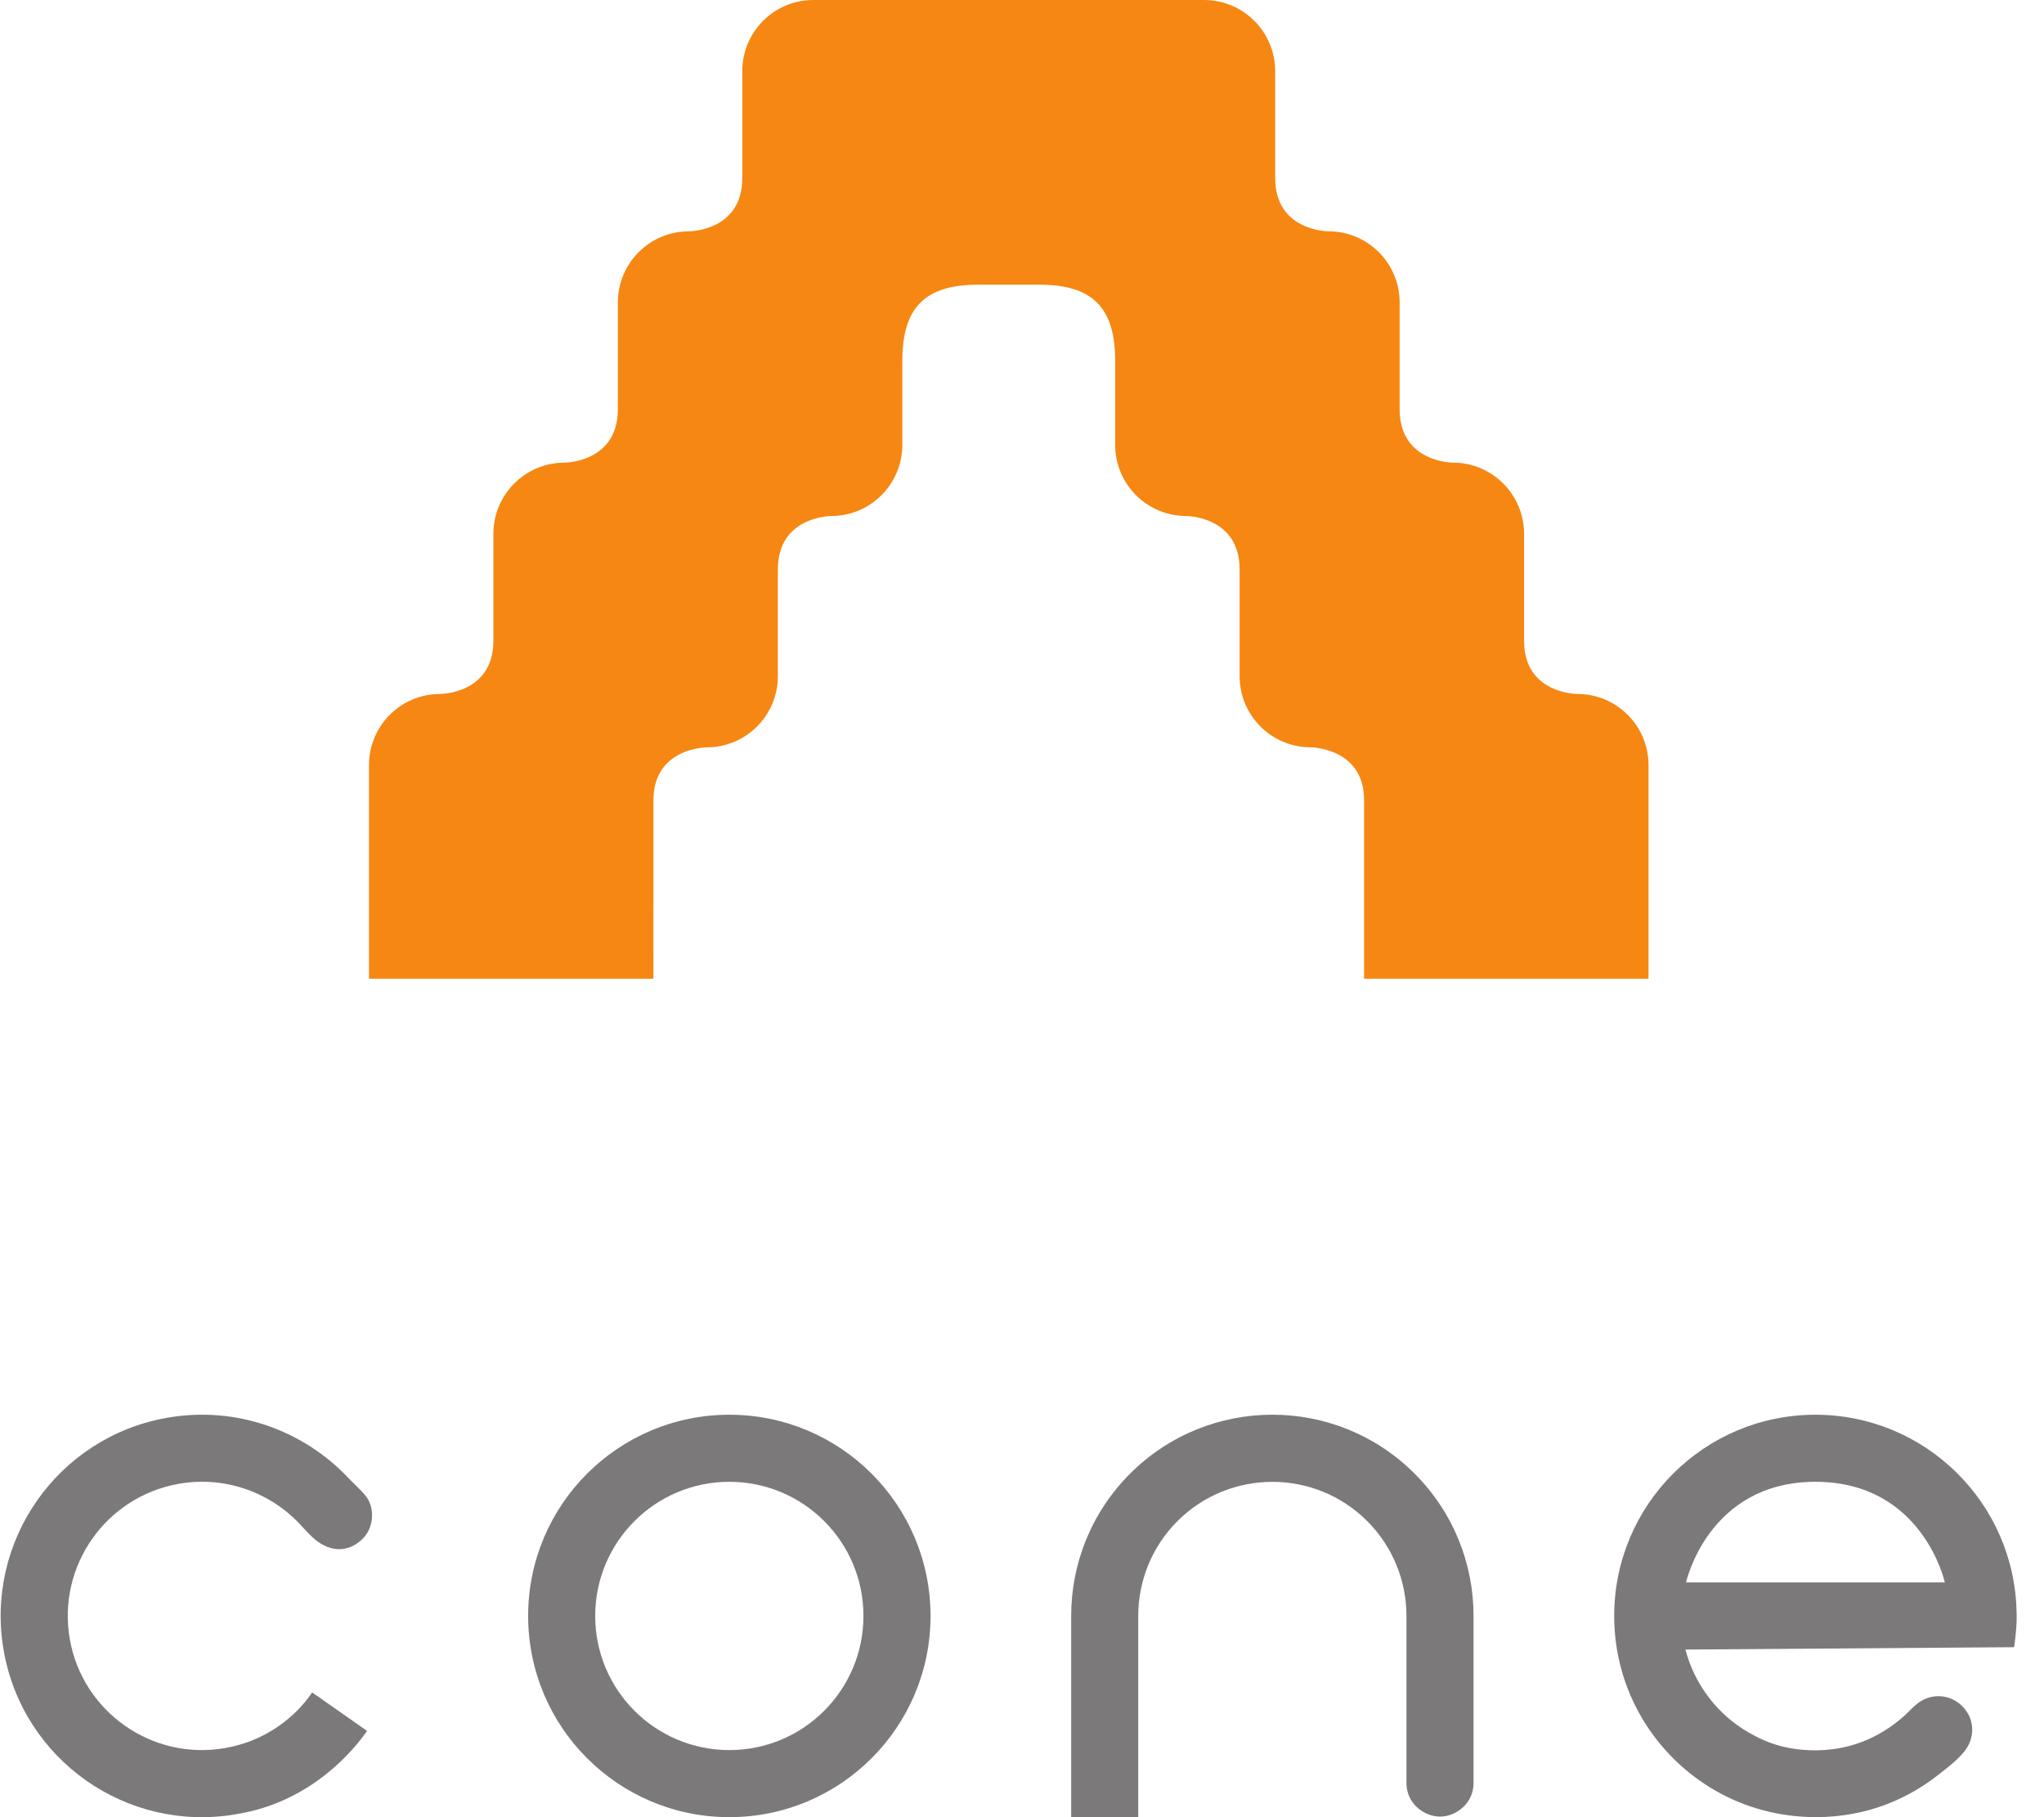
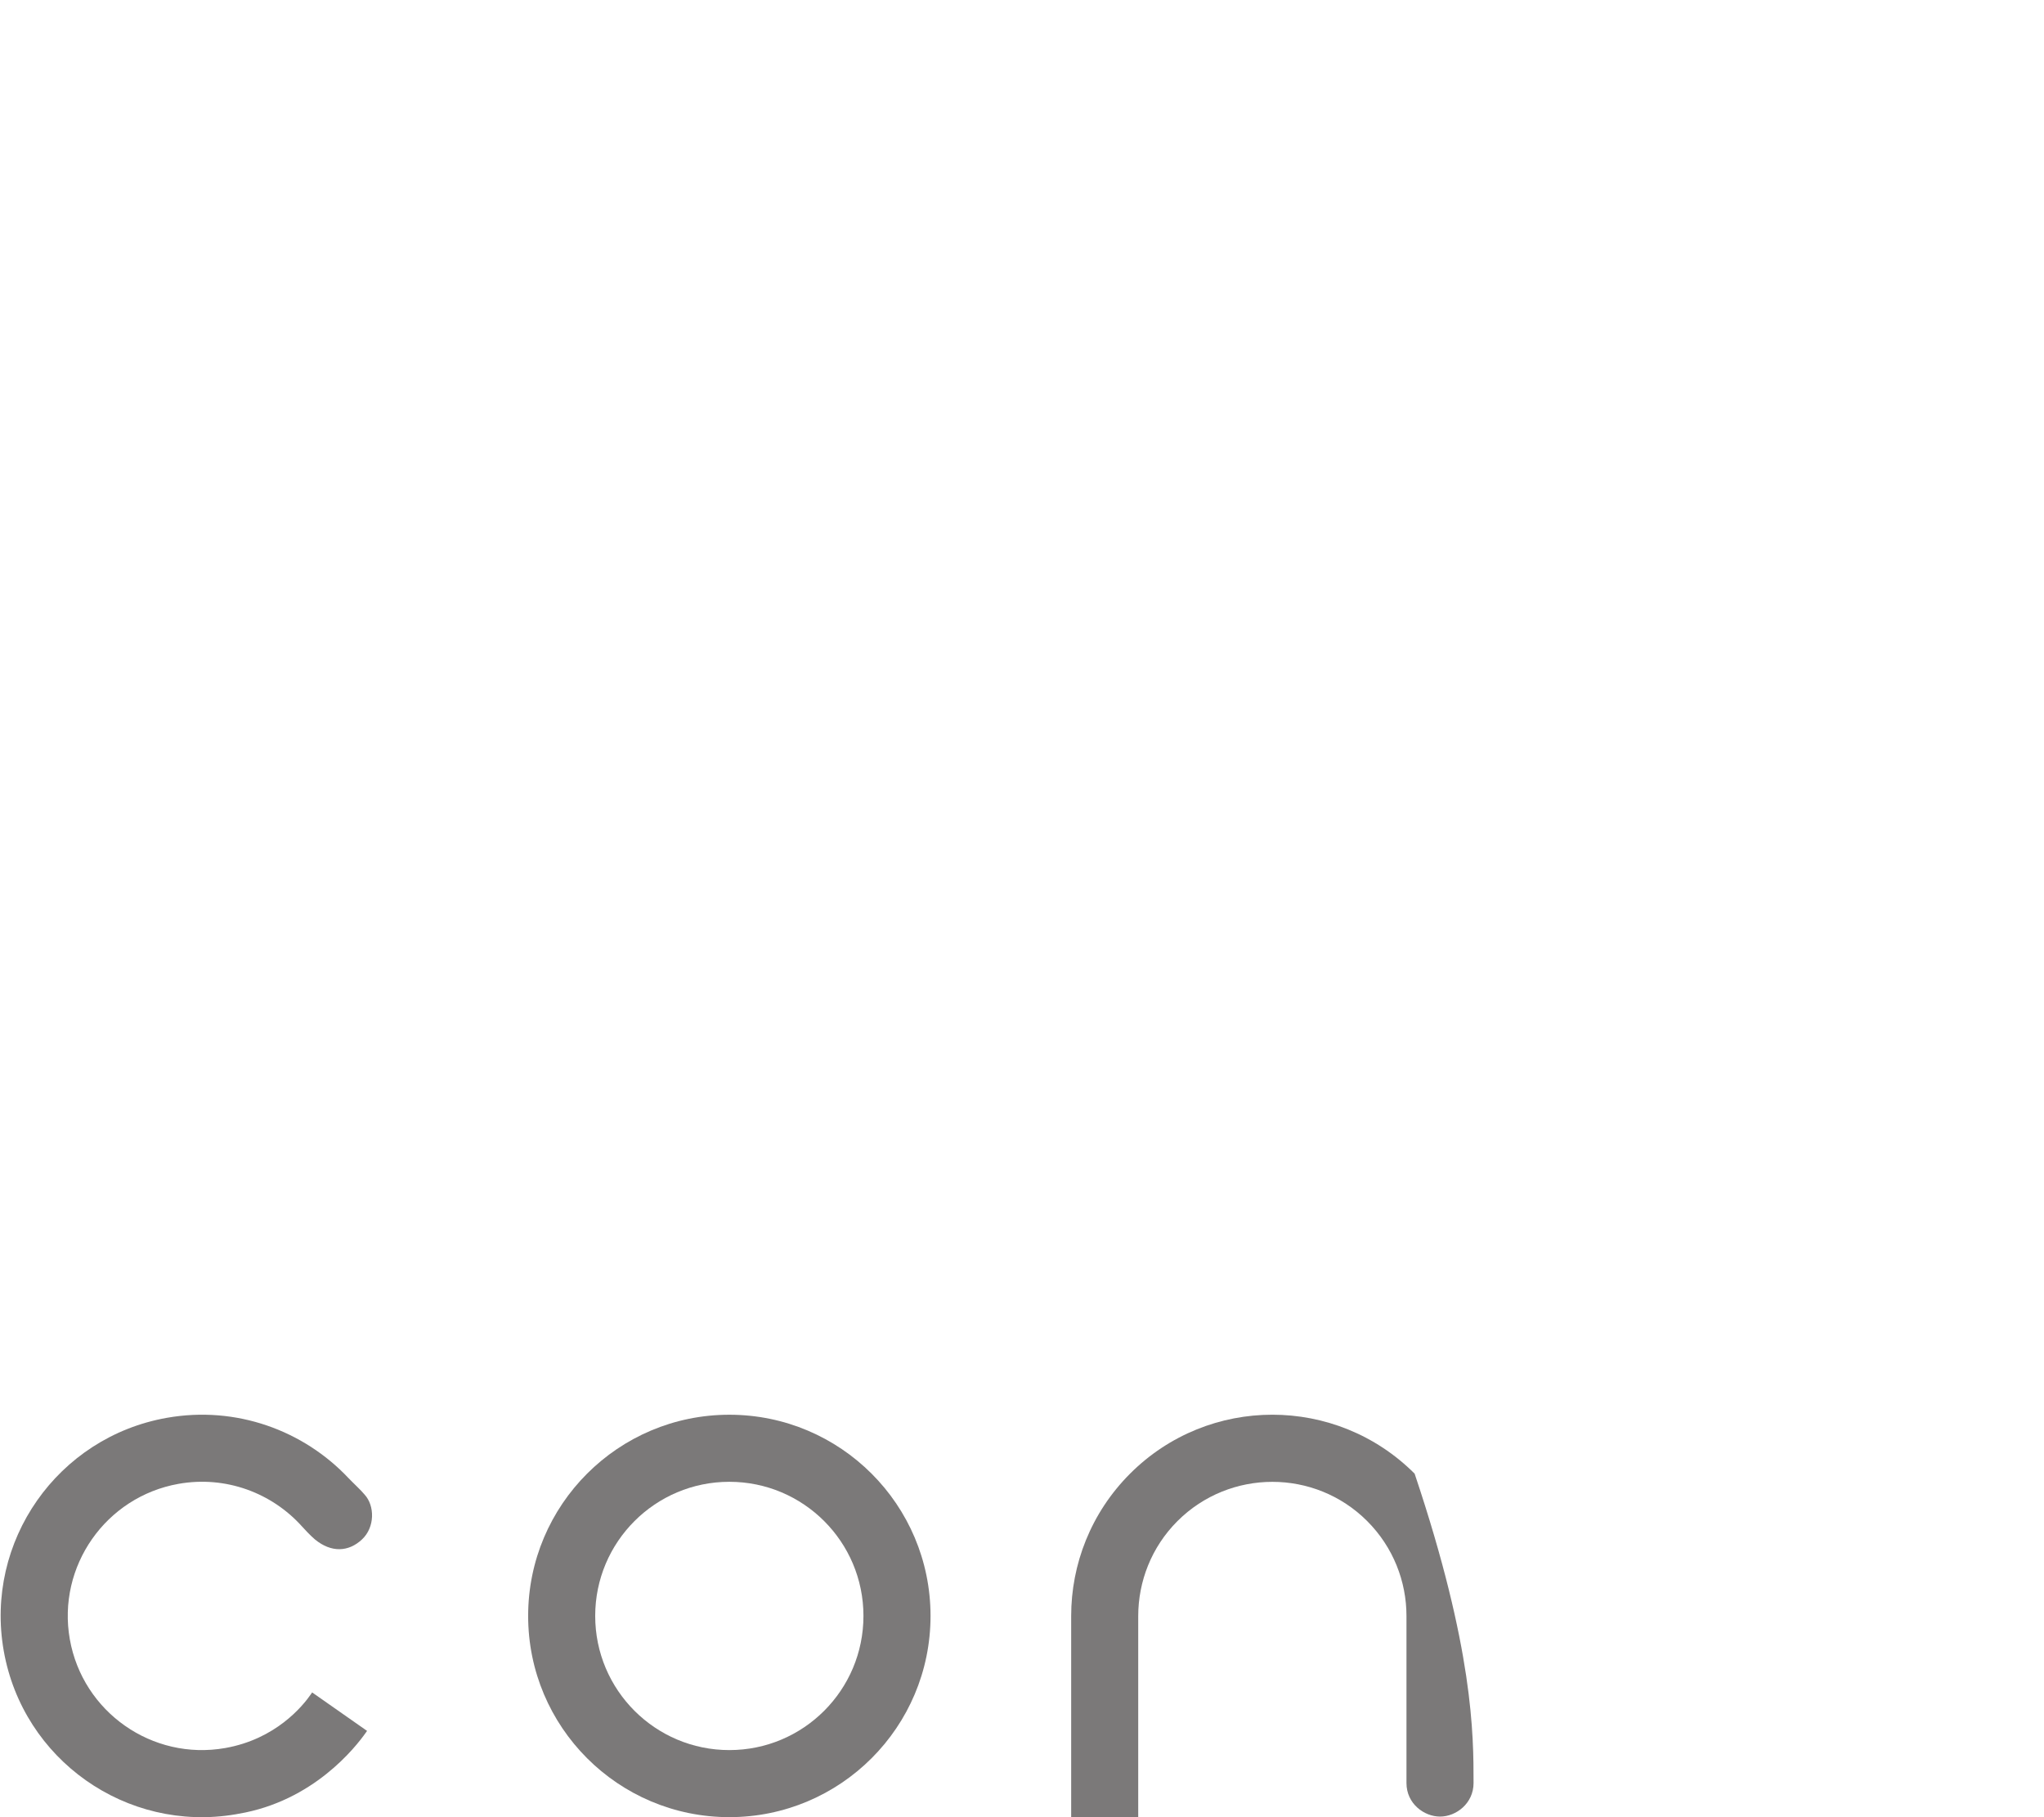
<svg xmlns="http://www.w3.org/2000/svg" width="72" height="64" viewBox="0 0 72 64" fill="none">
  <g clip-path="url(#clip0_780_4641)">
-     <path d="M23.017 28.182V31.962C23.017 32.504 23.017 33.491 23.016 34.469C23.993 34.469 21.353 34.469 20.512 34.469H15.502C14.805 34.469 12.02 34.469 12.997 34.469C12.997 35.446 12.997 32.649 12.997 31.962V26.948C12.997 25.564 14.118 24.441 15.502 24.441C15.502 24.441 17.38 24.447 17.38 22.564V18.801C17.38 17.417 18.502 16.294 19.885 16.294C19.885 16.294 21.764 16.294 21.764 14.415V10.654C21.764 9.269 22.886 8.147 24.269 8.147C24.269 8.147 26.148 8.152 26.147 6.266V2.507C26.147 1.122 27.269 -0 28.652 -0H42.413C43.797 -0 44.918 1.122 44.918 2.507V6.266C44.918 8.152 46.797 8.147 46.797 8.147C48.181 8.147 49.302 9.269 49.302 10.654V14.415C49.302 16.294 51.18 16.294 51.18 16.294C52.564 16.294 53.685 17.417 53.685 18.801V22.564C53.685 24.447 55.564 24.441 55.564 24.441C56.948 24.441 58.069 25.564 58.069 26.948V31.962C58.069 32.641 58.069 35.446 58.069 34.469C59.046 34.469 56.27 34.469 55.564 34.469H50.554C49.869 34.469 47.073 34.469 48.05 34.469C48.05 33.491 48.05 32.66 48.05 31.962V28.182C48.05 26.328 46.171 26.321 46.171 26.321C44.787 26.321 43.666 25.199 43.666 23.814V20.056C43.666 18.173 41.787 18.174 41.787 18.174C40.403 18.174 39.282 17.052 39.282 15.668V12.699C39.282 10.826 38.468 10.027 36.624 10.027H34.442C32.598 10.027 31.784 10.826 31.784 12.699V15.668C31.784 17.052 30.662 18.174 29.279 18.174C29.279 18.174 27.4 18.173 27.4 20.056V23.814C27.4 25.199 26.279 26.321 24.895 26.321C24.895 26.321 23.017 26.328 23.017 28.182Z" fill="#F68712" />
    <path fill-rule="evenodd" clip-rule="evenodd" d="M20.966 56.912C20.966 54.303 23.082 52.188 25.691 52.188C28.301 52.188 30.415 54.303 30.415 56.912C30.415 59.522 28.301 61.637 25.691 61.637C23.082 61.637 20.966 59.522 20.966 56.912ZM18.604 56.912C18.604 52.999 21.777 49.826 25.691 49.826C29.605 49.826 32.778 52.999 32.778 56.912C32.778 60.826 29.605 63.999 25.691 63.999C21.777 63.999 18.604 60.826 18.604 56.912Z" fill="#7B7979" />
-     <path fill-rule="evenodd" clip-rule="evenodd" d="M68.507 55.732H59.391C59.391 55.732 60.165 52.188 63.949 52.188C67.732 52.188 68.507 55.732 68.507 55.732ZM59.37 58.096C59.692 59.338 60.509 60.391 61.595 61.017C62.287 61.416 62.997 61.645 63.947 61.645C65.377 61.645 66.412 61.029 67.085 60.425C67.22 60.302 67.332 60.174 67.503 60.028C67.964 59.636 68.637 59.638 69.089 60.06C69.565 60.505 69.606 61.207 69.159 61.729C68.901 62.029 68.566 62.281 68.277 62.508C67.279 63.291 65.852 63.999 63.947 63.999C62.638 63.99 61.463 63.655 60.445 63.076C58.304 61.857 56.86 59.554 56.86 56.913C56.86 52.999 60.032 49.826 63.947 49.826C67.821 49.826 70.969 52.935 71.034 56.793C71.034 56.816 71.065 57.18 70.948 58.013L59.37 58.096Z" fill="#7B7979" />
    <path d="M6.29 52.26C7.958 51.964 9.579 52.583 10.636 53.758C10.715 53.846 10.923 54.073 11.094 54.218C11.672 54.692 12.279 54.66 12.751 54.218C13.21 53.788 13.203 53.035 12.846 52.642C12.728 52.494 12.405 52.196 12.277 52.059C10.695 50.379 8.323 49.503 5.881 49.934C2.027 50.613 -0.548 54.288 0.132 58.143C0.809 61.981 4.457 64.549 8.293 63.9C8.295 63.899 8.312 63.896 8.342 63.891C8.349 63.89 8.38 63.884 8.403 63.88C11.028 63.438 12.518 61.548 12.893 61.013C12.907 60.993 12.93 60.961 12.93 60.961L10.995 59.606C10.995 59.606 10.97 59.643 10.956 59.664C10.661 60.091 9.714 61.251 7.931 61.565C5.365 62.017 2.912 60.298 2.459 57.733C2.007 55.167 3.724 52.715 6.29 52.26Z" fill="#7B7979" />
-     <path d="M41.478 53.57C40.556 54.491 40.096 55.702 40.094 56.912C40.093 58.123 40.094 63.999 40.094 63.999H37.732C37.732 63.999 37.732 58.708 37.732 56.912C37.732 55.099 38.424 53.285 39.807 51.901C42.575 49.133 47.062 49.133 49.83 51.901C51.214 53.285 51.906 55.099 51.906 56.912C51.906 58.081 51.906 61.09 51.906 62.797C51.906 63.515 51.292 63.979 50.727 63.979C50.164 63.979 49.543 63.526 49.543 62.797C49.543 60.965 49.543 57.716 49.543 56.912C49.543 55.703 49.08 54.493 48.159 53.571C46.317 51.729 43.323 51.73 41.478 53.57Z" fill="#7B7979" />
+     <path d="M41.478 53.57C40.556 54.491 40.096 55.702 40.094 56.912C40.093 58.123 40.094 63.999 40.094 63.999H37.732C37.732 63.999 37.732 58.708 37.732 56.912C37.732 55.099 38.424 53.285 39.807 51.901C42.575 49.133 47.062 49.133 49.83 51.901C51.906 58.081 51.906 61.09 51.906 62.797C51.906 63.515 51.292 63.979 50.727 63.979C50.164 63.979 49.543 63.526 49.543 62.797C49.543 60.965 49.543 57.716 49.543 56.912C49.543 55.703 49.08 54.493 48.159 53.571C46.317 51.729 43.323 51.73 41.478 53.57Z" fill="#7B7979" />
  </g>
  <defs>
    <clipPath id="clip0_780_4641">
      <rect width="71.014" height="64" fill="white" transform="translate(0.023)" />
    </clipPath>
  </defs>
</svg>